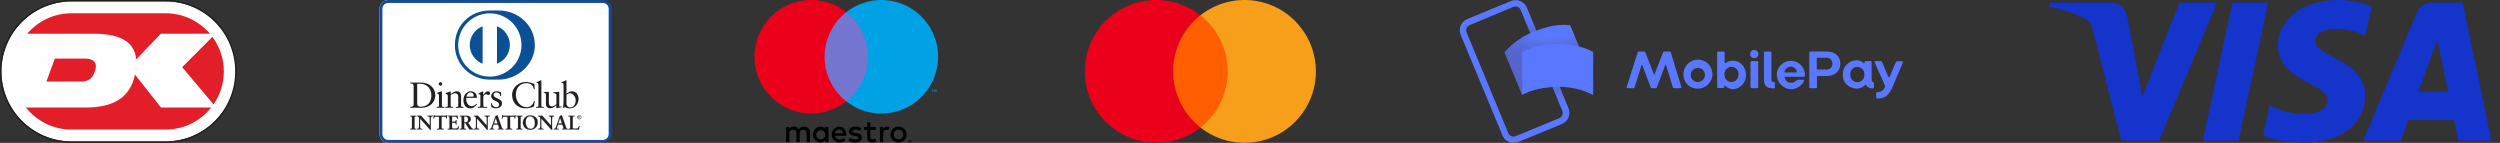
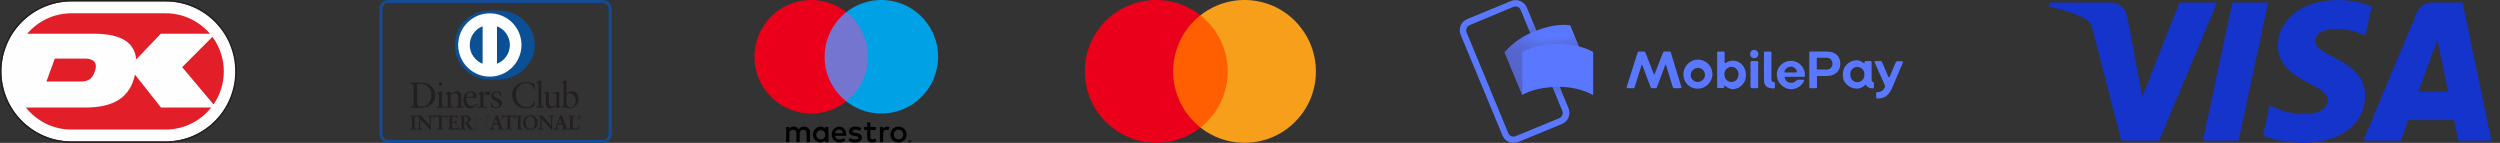
<svg xmlns="http://www.w3.org/2000/svg" width="280" height="16" viewBox="0 0 280 16" fill="none">
  <rect x="0" y="0" width="280" height="16" fill="#333333" stroke="none" />
  <g clip-path="url(#clip0_3_161)">
    <g clip-path="url(#clip1_3_161)">
      <path fill-rule="evenodd" clip-rule="evenodd" d="M7.999 0.159C3.676 0.159 0.159 3.675 0.159 7.998C0.159 12.32 3.676 15.837 7.999 15.837H18.557C22.879 15.837 26.396 12.32 26.396 7.998C26.396 3.675 22.879 0.159 18.557 0.159H7.999Z" fill="#FEFEFE" />
      <path fill-rule="evenodd" clip-rule="evenodd" d="M7.999 0.159C3.676 0.159 0.159 3.676 0.159 7.998C0.159 12.321 3.676 15.838 7.999 15.838H18.557C22.88 15.838 26.341 12.323 26.341 8C26.341 3.678 22.88 0.159 18.557 0.159H7.999ZM18.557 15.997H7.999C3.588 15.997 0 12.409 0 7.998C0 3.588 3.588 0 7.999 0H18.557C22.968 0 26.5 3.59 26.5 8C26.5 12.411 22.968 15.997 18.557 15.997Z" fill="#221E1F" />
      <path fill-rule="evenodd" clip-rule="evenodd" d="M10.454 3.776H3.047C4.242 2.377 6.019 1.488 7.999 1.488H18.558C20.537 1.488 22.314 2.377 23.509 3.775H18.014L15.255 6.652C15.052 4.443 13.076 3.776 10.454 3.776ZM20.403 7.52L23.79 4.128C24.593 5.211 25.068 6.55 25.068 7.998C25.068 9.37 24.641 10.644 23.914 11.695L20.403 7.52ZM6.134 6.561H9.543C10.306 6.561 10.928 6.902 10.68 7.783C10.43 8.673 10.092 9.135 8.976 9.135H5.198L6.134 6.561ZM18.037 12.046H23.653C22.459 13.546 20.619 14.51 18.558 14.51H7.999C5.937 14.51 4.096 13.546 2.902 12.046H9.502C12.813 12.046 14.579 10.873 15.119 8.358L18.037 12.046Z" fill="#E21F28" />
    </g>
-     <path d="M67.266 0H43.484C42.941 0 42.5 0.441 42.5 0.984V15.016C42.5 15.559 42.941 16 43.484 16H67.266C67.809 16 68.25 15.559 68.25 15.016V0.984C68.25 0.441 67.809 0 67.266 0Z" fill="white" />
    <path d="M46.326 9.695C46.326 9.33 46.136 9.354 45.954 9.35V9.245C46.112 9.251 46.274 9.251 46.433 9.251C46.604 9.251 46.836 9.245 47.136 9.245C48.185 9.245 48.757 9.945 48.757 10.665C48.757 11.067 48.522 12.075 47.085 12.075C46.88 12.075 46.687 12.067 46.497 12.067C46.306 12.067 46.136 12.071 45.954 12.075V11.97C46.197 11.946 46.315 11.938 46.326 11.662V9.695ZM46.724 11.599C46.724 11.911 46.947 11.946 47.146 11.946C48.024 11.946 48.31 11.286 48.31 10.682C48.31 9.925 47.825 9.376 47.041 9.376C46.875 9.376 46.799 9.387 46.724 9.391V11.596V11.599Z" fill="#231F20" />
    <path d="M48.897 11.97H48.973C49.087 11.97 49.168 11.97 49.168 11.837V10.739C49.168 10.559 49.106 10.535 48.958 10.454V10.389C49.148 10.332 49.376 10.255 49.393 10.242C49.422 10.227 49.446 10.223 49.465 10.223C49.485 10.223 49.494 10.247 49.494 10.28V11.837C49.494 11.97 49.583 11.97 49.697 11.97H49.767V12.075C49.629 12.075 49.487 12.067 49.341 12.067C49.194 12.067 49.05 12.071 48.899 12.075V11.97H48.897ZM49.332 9.599C49.227 9.599 49.133 9.501 49.133 9.396C49.133 9.291 49.229 9.201 49.332 9.201C49.435 9.201 49.531 9.286 49.531 9.396C49.531 9.505 49.441 9.599 49.332 9.599Z" fill="#231F20" />
    <path d="M50.15 10.763C50.15 10.614 50.106 10.573 49.916 10.496V10.419C50.091 10.363 50.257 10.31 50.452 10.225C50.465 10.225 50.476 10.233 50.476 10.264V10.529C50.708 10.363 50.907 10.225 51.178 10.225C51.522 10.225 51.644 10.476 51.644 10.791V11.837C51.644 11.97 51.734 11.97 51.847 11.97H51.92V12.075C51.778 12.075 51.635 12.067 51.491 12.067C51.347 12.067 51.198 12.071 51.053 12.075V11.97H51.126C51.239 11.97 51.32 11.97 51.32 11.837V10.787C51.32 10.555 51.178 10.441 50.949 10.441C50.819 10.441 50.612 10.546 50.478 10.636V11.835C50.478 11.968 50.568 11.968 50.682 11.968H50.754V12.073C50.612 12.073 50.469 12.065 50.323 12.065C50.176 12.065 50.032 12.069 49.885 12.073V11.968H49.96C50.073 11.968 50.154 11.968 50.154 11.835V10.761L50.15 10.763Z" fill="#231F20" />
    <path d="M52.226 10.958C52.217 10.995 52.217 11.054 52.226 11.192C52.25 11.577 52.497 11.894 52.821 11.894C53.044 11.894 53.219 11.771 53.368 11.623L53.425 11.68C53.239 11.927 53.007 12.137 52.675 12.137C52.029 12.137 51.9 11.513 51.9 11.253C51.9 10.459 52.436 10.223 52.718 10.223C53.046 10.223 53.401 10.428 53.403 10.859C53.403 10.883 53.403 10.907 53.399 10.934L53.361 10.958H52.222H52.226ZM52.946 10.826C53.046 10.826 53.059 10.774 53.059 10.726C53.059 10.518 52.935 10.352 52.707 10.352C52.46 10.352 52.289 10.533 52.241 10.826H52.948H52.946Z" fill="#231F20" />
    <path d="M53.499 11.97H53.609C53.722 11.97 53.803 11.97 53.803 11.837V10.697C53.803 10.573 53.654 10.549 53.593 10.516V10.457C53.889 10.33 54.053 10.225 54.088 10.225C54.112 10.225 54.125 10.236 54.125 10.277V10.643H54.134C54.234 10.485 54.405 10.225 54.652 10.225C54.753 10.225 54.884 10.293 54.884 10.439C54.884 10.549 54.807 10.647 54.694 10.647C54.567 10.647 54.567 10.549 54.427 10.549C54.359 10.549 54.131 10.643 54.131 10.885V11.837C54.131 11.97 54.212 11.97 54.326 11.97H54.554V12.075C54.331 12.071 54.16 12.067 53.987 12.067C53.814 12.067 53.65 12.071 53.504 12.075V11.97H53.499Z" fill="#231F20" />
    <path d="M55.061 11.513C55.114 11.78 55.276 12.008 55.573 12.008C55.812 12.008 55.901 11.861 55.901 11.719C55.901 11.24 55.017 11.393 55.017 10.741C55.017 10.514 55.199 10.223 55.645 10.223C55.774 10.223 55.949 10.26 56.107 10.341L56.135 10.754H56.041C56 10.498 55.857 10.352 55.599 10.352C55.437 10.352 55.282 10.446 55.282 10.618C55.282 11.093 56.223 10.947 56.223 11.583C56.223 11.85 56.008 12.134 55.525 12.134C55.363 12.134 55.173 12.078 55.031 11.997L54.987 11.531L55.059 11.511L55.061 11.513Z" fill="#231F20" />
    <path d="M59.887 9.98H59.786C59.71 9.505 59.373 9.315 58.92 9.315C58.467 9.315 57.776 9.628 57.776 10.599C57.776 11.419 58.36 12.008 58.986 12.008C59.388 12.008 59.721 11.732 59.802 11.305L59.894 11.329L59.802 11.922C59.631 12.027 59.172 12.137 58.905 12.137C57.955 12.137 57.356 11.524 57.356 10.612C57.356 9.781 58.097 9.183 58.892 9.183C59.22 9.183 59.537 9.288 59.848 9.398L59.889 9.978L59.887 9.98Z" fill="#231F20" />
    <path d="M60.033 11.97H60.11C60.224 11.97 60.305 11.97 60.305 11.837V9.579C60.305 9.315 60.243 9.308 60.09 9.262V9.197C60.252 9.144 60.423 9.072 60.508 9.022C60.552 8.998 60.585 8.976 60.598 8.976C60.622 8.976 60.631 9 60.631 9.033V11.835C60.631 11.968 60.72 11.968 60.834 11.968H60.902V12.073C60.764 12.073 60.622 12.065 60.475 12.065C60.329 12.065 60.184 12.069 60.033 12.073V11.968V11.97Z" fill="#231F20" />
    <path d="M62.637 11.852C62.637 11.927 62.681 11.929 62.751 11.929C62.799 11.929 62.86 11.925 62.912 11.925V12.01C62.737 12.025 62.405 12.11 62.328 12.134L62.309 12.121V11.793C62.066 11.992 61.878 12.134 61.591 12.134C61.372 12.134 61.145 11.992 61.145 11.653V10.614C61.145 10.509 61.127 10.406 60.902 10.387V10.31C61.048 10.306 61.372 10.282 61.425 10.282C61.471 10.282 61.471 10.31 61.471 10.4V11.445C61.471 11.568 61.471 11.916 61.823 11.916C61.961 11.916 62.142 11.811 62.313 11.668V10.577C62.313 10.496 62.118 10.452 61.972 10.411V10.338C62.337 10.314 62.565 10.282 62.604 10.282C62.637 10.282 62.637 10.31 62.637 10.354V11.85V11.852Z" fill="#231F20" />
    <path d="M63.444 10.516C63.606 10.378 63.825 10.225 64.048 10.225C64.518 10.225 64.802 10.634 64.802 11.076C64.802 11.607 64.413 12.139 63.833 12.139C63.534 12.139 63.376 12.043 63.269 11.997L63.146 12.089L63.061 12.045C63.096 11.806 63.118 11.57 63.118 11.323V9.579C63.118 9.315 63.057 9.306 62.904 9.262V9.197C63.066 9.144 63.236 9.072 63.321 9.022C63.365 8.998 63.398 8.978 63.411 8.978C63.435 8.978 63.444 9.002 63.444 9.035V10.514V10.516ZM63.444 11.618C63.444 11.771 63.59 12.032 63.862 12.032C64.297 12.032 64.479 11.605 64.479 11.244C64.479 10.807 64.146 10.441 63.829 10.441C63.678 10.441 63.553 10.54 63.444 10.632V11.616V11.618Z" fill="#231F20" />
    <path d="M45.948 14.434H45.978C46.057 14.434 46.142 14.423 46.142 14.309V13.154C46.142 13.038 46.059 13.029 45.978 13.029H45.948V12.961C46.033 12.961 46.166 12.97 46.274 12.97C46.381 12.97 46.516 12.961 46.619 12.961V13.029H46.589C46.51 13.029 46.425 13.04 46.425 13.154V14.309C46.425 14.425 46.508 14.434 46.589 14.434H46.619V14.499C46.514 14.499 46.381 14.491 46.271 14.491C46.162 14.491 46.033 14.499 45.948 14.499V14.434Z" fill="#231F20" />
    <path d="M46.621 14.51C46.514 14.51 46.383 14.502 46.274 14.502C46.164 14.502 46.035 14.51 45.95 14.51H45.941V14.425H45.983C46.064 14.425 46.136 14.416 46.136 14.309V13.154C46.136 13.047 46.061 13.038 45.983 13.038H45.941V12.953H45.95C46.037 12.953 46.169 12.961 46.276 12.961C46.383 12.961 46.519 12.953 46.621 12.953H46.63V13.038H46.591C46.51 13.038 46.438 13.047 46.438 13.154V14.309C46.438 14.416 46.512 14.423 46.591 14.425H46.63V14.51H46.621ZM46.613 14.491V14.442H46.591C46.512 14.442 46.418 14.429 46.418 14.307V13.152C46.418 13.029 46.512 13.016 46.591 13.016H46.613V12.97C46.51 12.97 46.383 12.979 46.276 12.979C46.169 12.979 46.044 12.97 45.959 12.97V13.016H45.98C46.059 13.016 46.153 13.029 46.153 13.152V14.307C46.153 14.429 46.059 14.442 45.98 14.442H45.959V14.491C46.044 14.491 46.169 14.482 46.274 14.482C46.379 14.482 46.51 14.491 46.613 14.491Z" fill="#231F20" />
    <path d="M48.137 14.066L48.142 14.062V13.235C48.142 13.053 48.015 13.027 47.949 13.027H47.901V12.959C48.004 12.959 48.107 12.968 48.21 12.968C48.299 12.968 48.391 12.959 48.481 12.959V13.027H48.448C48.354 13.027 48.251 13.044 48.251 13.307V14.311C48.251 14.388 48.253 14.464 48.264 14.534H48.181L47.046 13.268V14.175C47.046 14.368 47.083 14.434 47.254 14.434H47.291V14.499C47.197 14.499 47.1 14.491 47.006 14.491C46.912 14.491 46.805 14.499 46.707 14.499V14.434H46.737C46.891 14.434 46.936 14.331 46.936 14.154V13.224C46.936 13.099 46.834 13.025 46.735 13.025H46.707V12.957C46.79 12.957 46.877 12.966 46.961 12.966C47.026 12.966 47.092 12.957 47.157 12.957L48.14 14.064L48.137 14.066Z" fill="#231F20" />
    <path d="M48.264 14.543L48.172 14.539L47.052 13.292V14.175C47.055 14.368 47.085 14.423 47.249 14.425H47.297V14.51H47.286C47.19 14.51 47.096 14.502 47.002 14.502C46.908 14.502 46.803 14.51 46.702 14.51H46.694V14.425H46.735C46.882 14.425 46.923 14.331 46.925 14.154V13.224C46.925 13.106 46.829 13.036 46.733 13.036H46.694V12.95H46.702C46.788 12.95 46.873 12.959 46.956 12.959C47.022 12.959 47.085 12.95 47.16 12.955L48.129 14.046V13.235C48.129 13.06 48.011 13.038 47.945 13.036H47.886V12.95H47.897C48.002 12.95 48.102 12.959 48.205 12.959C48.295 12.959 48.385 12.95 48.477 12.95H48.487V13.036H48.444C48.352 13.038 48.26 13.047 48.255 13.307V14.311C48.255 14.388 48.255 14.464 48.269 14.532V14.543H48.26H48.264ZM48.181 14.523H48.253C48.242 14.458 48.242 14.383 48.242 14.311V13.307C48.242 13.042 48.354 13.018 48.448 13.018H48.472V12.97C48.385 12.97 48.297 12.979 48.21 12.979C48.109 12.979 48.011 12.97 47.91 12.97V13.018H47.949C48.017 13.018 48.151 13.049 48.151 13.235V14.068L48.144 14.073L48.137 14.079L47.157 12.97C47.092 12.97 47.028 12.979 46.961 12.979C46.88 12.979 46.796 12.97 46.715 12.97V13.018H46.735C46.838 13.018 46.945 13.097 46.945 13.226V14.156C46.945 14.333 46.895 14.445 46.737 14.447H46.715V14.495C46.812 14.495 46.91 14.486 47.006 14.486C47.103 14.486 47.19 14.495 47.282 14.495V14.447H47.254C47.081 14.447 47.037 14.37 47.037 14.178V13.244L48.183 14.526L48.181 14.523Z" fill="#231F20" />
    <path d="M48.811 13.071C48.645 13.071 48.641 13.11 48.605 13.272H48.54C48.549 13.211 48.56 13.15 48.566 13.084C48.575 13.023 48.579 12.959 48.579 12.896H48.632C48.649 12.961 48.704 12.959 48.765 12.959H49.903C49.962 12.959 50.017 12.959 50.023 12.891L50.076 12.9C50.067 12.959 50.058 13.018 50.051 13.08C50.047 13.139 50.047 13.2 50.047 13.259L49.981 13.283C49.977 13.202 49.966 13.071 49.818 13.071H49.456V14.245C49.456 14.416 49.533 14.436 49.64 14.436H49.682V14.502C49.596 14.502 49.441 14.493 49.323 14.493C49.192 14.493 49.036 14.502 48.949 14.502V14.436H48.991C49.113 14.436 49.174 14.425 49.174 14.252V13.073H48.813L48.811 13.071Z" fill="#231F20" />
    <path d="M49.682 14.51C49.594 14.51 49.441 14.502 49.321 14.502C49.19 14.502 49.034 14.51 48.947 14.51H48.938V14.425H48.988C49.111 14.423 49.159 14.421 49.161 14.25V13.08H48.809V13.06H49.181V14.248C49.181 14.425 49.109 14.442 48.988 14.442H48.956V14.488C49.043 14.488 49.192 14.48 49.319 14.48C49.435 14.48 49.581 14.488 49.669 14.488V14.442H49.636C49.529 14.442 49.443 14.416 49.443 14.243V13.06H49.815C49.964 13.06 49.984 13.187 49.988 13.268L50.036 13.25C50.036 13.193 50.036 13.134 50.041 13.077C50.047 13.021 50.056 12.964 50.062 12.909L50.03 12.902C50.019 12.966 49.958 12.97 49.903 12.97H48.752C48.7 12.97 48.643 12.968 48.623 12.907H48.586C48.586 12.968 48.581 13.027 48.573 13.086C48.566 13.147 48.557 13.204 48.549 13.263H48.597C48.625 13.11 48.645 13.06 48.809 13.062V13.082C48.647 13.086 48.649 13.112 48.614 13.277V13.283H48.527V13.272C48.538 13.211 48.549 13.15 48.555 13.084C48.564 13.023 48.568 12.961 48.568 12.898V12.889H48.638V12.896C48.656 12.95 48.695 12.953 48.752 12.953H49.903C49.964 12.953 50.01 12.953 50.012 12.894V12.883H50.023L50.084 12.891V12.9C50.076 12.959 50.067 13.018 50.06 13.077C50.056 13.136 50.056 13.195 50.056 13.255V13.261H50.049L49.971 13.292V13.279C49.964 13.195 49.955 13.075 49.815 13.075H49.463V14.239C49.463 14.405 49.531 14.416 49.636 14.418H49.686V14.504H49.678L49.682 14.51Z" fill="#231F20" />
    <path d="M50.148 14.434H50.178C50.257 14.434 50.343 14.423 50.343 14.309V13.154C50.343 13.038 50.259 13.029 50.178 13.029H50.148V12.961C50.281 12.961 50.513 12.97 50.697 12.97C50.881 12.97 51.112 12.961 51.261 12.961C51.257 13.058 51.261 13.202 51.266 13.3L51.2 13.318C51.189 13.174 51.163 13.06 50.931 13.06H50.625V13.637H50.887C51.021 13.637 51.049 13.563 51.062 13.443H51.128C51.123 13.528 51.121 13.616 51.121 13.701C51.121 13.786 51.123 13.869 51.128 13.952L51.062 13.966C51.049 13.832 51.042 13.747 50.889 13.747H50.625V14.261C50.625 14.405 50.752 14.405 50.894 14.405C51.158 14.405 51.277 14.388 51.342 14.136L51.404 14.152C51.375 14.27 51.349 14.386 51.329 14.502C51.189 14.502 50.933 14.493 50.736 14.493C50.539 14.493 50.275 14.502 50.15 14.502V14.436L50.148 14.434Z" fill="#231F20" />
    <path d="M51.327 14.51C51.185 14.51 50.931 14.502 50.734 14.502C50.537 14.502 50.273 14.51 50.148 14.51H50.139V14.425H50.181C50.259 14.425 50.334 14.416 50.334 14.309V13.154C50.334 13.047 50.259 13.04 50.181 13.038H50.139V12.953H50.148C50.281 12.953 50.513 12.961 50.697 12.961C50.881 12.961 51.11 12.953 51.261 12.953H51.272V12.961C51.272 12.994 51.27 13.034 51.27 13.075C51.27 13.152 51.272 13.235 51.277 13.298V13.307H51.27L51.194 13.329V13.318C51.18 13.176 51.161 13.071 50.933 13.069H50.636V13.627H50.889C51.016 13.627 51.038 13.561 51.053 13.441V13.432H51.139V13.441C51.134 13.526 51.132 13.613 51.132 13.699C51.132 13.784 51.134 13.865 51.139 13.95V13.957H51.13L51.053 13.974V13.963C51.038 13.828 51.036 13.755 50.889 13.753H50.633V14.259C50.633 14.392 50.749 14.392 50.894 14.392C51.161 14.392 51.266 14.377 51.334 14.13V14.121H51.344L51.414 14.138V14.147C51.384 14.263 51.358 14.381 51.338 14.497V14.506H51.329L51.327 14.51ZM51.32 14.491C51.34 14.379 51.364 14.267 51.392 14.156L51.349 14.145C51.283 14.392 51.154 14.414 50.894 14.412C50.754 14.412 50.616 14.412 50.616 14.259V13.736H50.889C51.042 13.736 51.058 13.828 51.069 13.952L51.117 13.941C51.112 13.861 51.11 13.777 51.11 13.697C51.11 13.616 51.11 13.53 51.117 13.447H51.069C51.056 13.563 51.021 13.644 50.885 13.642H50.614V13.045H50.931C51.161 13.045 51.198 13.163 51.209 13.3L51.257 13.287C51.252 13.226 51.25 13.145 51.25 13.073C51.25 13.034 51.25 12.999 51.25 12.968C51.102 12.968 50.876 12.977 50.695 12.977C50.513 12.977 50.29 12.968 50.154 12.968V13.016H50.176C50.255 13.016 50.349 13.029 50.349 13.152V14.307C50.349 14.429 50.255 14.442 50.176 14.442H50.154V14.488C50.283 14.488 50.537 14.48 50.732 14.48C50.927 14.48 51.174 14.488 51.318 14.488" fill="#231F20" />
    <path d="M51.701 13.193C51.701 13.031 51.614 13.027 51.544 13.027H51.504V12.959C51.574 12.959 51.712 12.968 51.848 12.968C51.983 12.968 52.086 12.959 52.202 12.959C52.48 12.959 52.727 13.034 52.727 13.349C52.727 13.548 52.596 13.668 52.421 13.738L52.799 14.302C52.86 14.396 52.904 14.423 53.014 14.436V14.502C52.941 14.502 52.869 14.493 52.797 14.493C52.729 14.493 52.657 14.502 52.589 14.502C52.419 14.278 52.274 14.04 52.13 13.786H51.985V14.259C51.985 14.429 52.064 14.436 52.165 14.436H52.204V14.502C52.077 14.502 51.95 14.493 51.824 14.493C51.718 14.493 51.614 14.502 51.504 14.502V14.436H51.544C51.624 14.436 51.701 14.399 51.701 14.318V13.198V13.193ZM51.983 13.705H52.09C52.311 13.705 52.429 13.622 52.429 13.362C52.429 13.165 52.303 13.04 52.108 13.04C52.042 13.04 52.014 13.047 51.983 13.049V13.705Z" fill="#231F20" />
    <path d="M53.011 14.51C52.937 14.51 52.867 14.502 52.795 14.502C52.727 14.502 52.657 14.51 52.58 14.506C52.412 14.283 52.268 14.046 52.123 13.795H51.992V14.257C51.992 14.423 52.06 14.421 52.163 14.423H52.213V14.508H52.202C52.075 14.508 51.948 14.499 51.821 14.499C51.716 14.499 51.614 14.508 51.502 14.508H51.493V14.423H51.544C51.622 14.423 51.69 14.388 51.69 14.313V13.193C51.69 13.038 51.611 13.038 51.544 13.036H51.493V12.95H51.502C51.574 12.95 51.71 12.959 51.845 12.959C51.981 12.959 52.084 12.95 52.2 12.95C52.478 12.95 52.733 13.027 52.733 13.349C52.733 13.548 52.602 13.672 52.432 13.742L52.801 14.298C52.863 14.39 52.902 14.412 53.009 14.427H53.018V14.512H53.009L53.011 14.51ZM51.983 13.775H52.134V13.78C52.281 14.033 52.425 14.272 52.587 14.491C52.655 14.491 52.725 14.482 52.795 14.482C52.865 14.482 52.933 14.488 53.003 14.491V14.442C52.9 14.429 52.852 14.399 52.79 14.307L52.405 13.732L52.416 13.727C52.589 13.659 52.716 13.541 52.716 13.347C52.716 13.04 52.478 12.97 52.2 12.968C52.084 12.968 51.977 12.977 51.845 12.977C51.714 12.977 51.585 12.968 51.513 12.968V13.016H51.544C51.611 13.016 51.71 13.027 51.71 13.193V14.313C51.71 14.403 51.627 14.442 51.544 14.442H51.513V14.488C51.62 14.488 51.718 14.48 51.824 14.48C51.948 14.48 52.071 14.488 52.193 14.488V14.442H52.163C52.062 14.442 51.972 14.429 51.972 14.257V13.775H51.981H51.983ZM51.983 13.716H51.974V13.04H51.983C52.014 13.038 52.042 13.031 52.11 13.031C52.311 13.031 52.443 13.163 52.443 13.364C52.443 13.627 52.316 13.716 52.093 13.716H51.985H51.983ZM52.09 13.697C52.309 13.697 52.419 13.618 52.421 13.362C52.421 13.169 52.3 13.049 52.108 13.049C52.049 13.049 52.02 13.053 51.992 13.058V13.697H52.09Z" fill="#231F20" />
-     <path d="M54.51 14.066L54.514 14.062V13.235C54.514 13.053 54.389 13.027 54.322 13.027H54.274V12.959C54.379 12.959 54.479 12.968 54.582 12.968C54.672 12.968 54.764 12.959 54.853 12.959V13.027H54.821C54.729 13.027 54.624 13.044 54.624 13.307V14.311C54.624 14.388 54.624 14.464 54.637 14.534H54.554L53.418 13.268V14.175C53.418 14.368 53.455 14.434 53.626 14.434H53.663V14.499C53.567 14.499 53.473 14.491 53.379 14.491C53.285 14.491 53.178 14.499 53.079 14.499V14.434H53.11C53.263 14.434 53.309 14.331 53.309 14.154V13.224C53.309 13.099 53.208 13.025 53.108 13.025H53.079V12.957C53.162 12.957 53.25 12.966 53.333 12.966C53.399 12.966 53.462 12.957 53.53 12.957L54.512 14.064L54.51 14.066Z" fill="#231F20" />
    <path d="M54.637 14.543L54.547 14.539L53.427 13.292V14.175C53.429 14.368 53.46 14.423 53.626 14.425H53.672V14.51H53.663C53.567 14.51 53.473 14.502 53.379 14.502C53.285 14.502 53.178 14.51 53.079 14.51H53.068V14.425H53.11C53.256 14.425 53.298 14.331 53.3 14.154V13.224C53.3 13.106 53.204 13.036 53.11 13.036H53.07V12.95H53.081C53.164 12.95 53.252 12.959 53.335 12.959C53.401 12.959 53.464 12.95 53.539 12.953L54.508 14.044V13.233C54.508 13.058 54.389 13.036 54.326 13.034H54.267V12.948H54.276C54.381 12.948 54.481 12.957 54.584 12.957C54.674 12.957 54.764 12.948 54.855 12.948H54.864V13.034H54.823C54.731 13.034 54.639 13.045 54.635 13.305V14.309C54.635 14.386 54.635 14.462 54.648 14.53V14.541H54.639L54.637 14.543ZM54.554 14.523H54.626C54.617 14.458 54.615 14.383 54.615 14.311V13.307C54.615 13.042 54.726 13.018 54.821 13.018H54.844V12.97C54.757 12.97 54.669 12.979 54.582 12.979C54.481 12.979 54.383 12.97 54.282 12.97V13.018H54.322C54.389 13.018 54.523 13.049 54.523 13.235V14.068L54.516 14.073L54.51 14.079L53.528 12.97C53.462 12.97 53.398 12.979 53.331 12.979C53.25 12.979 53.167 12.97 53.086 12.97V13.018H53.105C53.208 13.018 53.315 13.097 53.315 13.226V14.156C53.315 14.333 53.265 14.445 53.108 14.447H53.086V14.493C53.182 14.493 53.28 14.484 53.377 14.484C53.473 14.484 53.56 14.493 53.652 14.493V14.447H53.624C53.451 14.447 53.407 14.37 53.405 14.178V13.244L54.551 14.526L54.554 14.523Z" fill="#231F20" />
    <path d="M55.21 14.184C55.188 14.259 55.16 14.318 55.16 14.357C55.16 14.423 55.254 14.434 55.326 14.434H55.35V14.499C55.26 14.495 55.17 14.491 55.083 14.491C55.004 14.491 54.925 14.495 54.844 14.499V14.434H54.858C54.943 14.434 55.017 14.383 55.05 14.289L55.405 13.276C55.433 13.195 55.472 13.084 55.486 13.003C55.556 12.979 55.645 12.935 55.687 12.909C55.693 12.907 55.698 12.905 55.704 12.905C55.711 12.905 55.715 12.905 55.72 12.911C55.726 12.929 55.733 12.948 55.739 12.966L56.144 14.121C56.17 14.197 56.197 14.28 56.225 14.346C56.251 14.407 56.297 14.434 56.371 14.434H56.385V14.499C56.286 14.495 56.185 14.491 56.081 14.491C55.975 14.491 55.862 14.495 55.75 14.499V14.434H55.774C55.825 14.434 55.91 14.425 55.91 14.37C55.91 14.342 55.89 14.283 55.866 14.21L55.781 13.955H55.28L55.21 14.184ZM55.531 13.206H55.527L55.321 13.832H55.735L55.531 13.206Z" fill="#231F20" />
    <path d="M56.382 14.51C56.284 14.506 56.185 14.502 56.078 14.502C55.971 14.502 55.86 14.506 55.748 14.51H55.737V14.502V14.425H55.772C55.822 14.425 55.899 14.414 55.899 14.372C55.899 14.346 55.879 14.287 55.855 14.217L55.772 13.968H55.284L55.216 14.191C55.195 14.267 55.168 14.324 55.168 14.359C55.168 14.414 55.251 14.427 55.326 14.427H55.359V14.515H55.348C55.26 14.51 55.168 14.506 55.081 14.506C55.002 14.506 54.921 14.51 54.842 14.515H54.834V14.506V14.429H54.855C54.939 14.429 55.006 14.381 55.037 14.294L55.391 13.281C55.42 13.2 55.459 13.088 55.479 13.001C55.549 12.977 55.636 12.933 55.68 12.907C55.687 12.907 55.693 12.902 55.702 12.902C55.706 12.902 55.72 12.902 55.726 12.915C55.733 12.933 55.739 12.953 55.746 12.97L56.153 14.125C56.179 14.202 56.205 14.283 56.234 14.348C56.26 14.407 56.299 14.431 56.371 14.431H56.393V14.519H56.382V14.51ZM55.759 14.491C55.868 14.486 55.975 14.482 56.081 14.482C56.185 14.482 56.28 14.486 56.376 14.491V14.445H56.371C56.297 14.445 56.245 14.414 56.216 14.351C56.188 14.283 56.161 14.202 56.135 14.125L55.728 12.97C55.722 12.953 55.715 12.933 55.709 12.918C55.709 12.918 55.709 12.918 55.704 12.918H55.7C55.7 12.918 55.693 12.918 55.687 12.92C55.643 12.948 55.556 12.99 55.49 13.007C55.477 13.091 55.437 13.202 55.409 13.283L55.057 14.296C55.024 14.392 54.945 14.447 54.855 14.447H54.851V14.493C54.925 14.488 55.002 14.484 55.081 14.484C55.166 14.484 55.254 14.488 55.337 14.493V14.447H55.324C55.251 14.447 55.151 14.438 55.149 14.359C55.149 14.316 55.175 14.259 55.197 14.184L55.269 13.948H55.783L55.87 14.21C55.895 14.28 55.916 14.34 55.916 14.372C55.912 14.44 55.82 14.445 55.77 14.447H55.755V14.493L55.759 14.491ZM55.306 13.841L55.518 13.198H55.529H55.536L55.746 13.841H55.306ZM55.335 13.823H55.722L55.529 13.233L55.335 13.823Z" fill="#231F20" />
    <path d="M56.481 13.071C56.315 13.071 56.308 13.11 56.275 13.272H56.21C56.218 13.211 56.229 13.15 56.236 13.084C56.245 13.023 56.249 12.959 56.249 12.896H56.301C56.319 12.961 56.374 12.959 56.435 12.959H57.572C57.632 12.959 57.686 12.959 57.691 12.891L57.743 12.9C57.734 12.959 57.726 13.018 57.719 13.08C57.715 13.139 57.715 13.2 57.715 13.259L57.649 13.283C57.645 13.202 57.634 13.071 57.487 13.071H57.126V14.245C57.126 14.416 57.203 14.436 57.31 14.436H57.352V14.502C57.266 14.502 57.111 14.493 56.993 14.493C56.861 14.493 56.706 14.502 56.619 14.502V14.436H56.66C56.783 14.436 56.844 14.425 56.844 14.252V13.073H56.483L56.481 13.071Z" fill="#231F20" />
    <path d="M57.352 14.51C57.266 14.51 57.111 14.502 56.993 14.502C56.861 14.502 56.706 14.51 56.619 14.51H56.61V14.425H56.66C56.783 14.423 56.831 14.421 56.833 14.25V13.08H56.481V13.06H56.853V14.248C56.853 14.425 56.783 14.442 56.66 14.442H56.627V14.488C56.715 14.488 56.864 14.48 56.991 14.48C57.106 14.48 57.253 14.488 57.341 14.488V14.442H57.308C57.201 14.442 57.115 14.416 57.115 14.243V13.06H57.487C57.636 13.06 57.656 13.187 57.66 13.268L57.708 13.25C57.708 13.193 57.708 13.134 57.712 13.077C57.719 13.021 57.728 12.964 57.734 12.909L57.702 12.902C57.691 12.966 57.629 12.97 57.572 12.97H56.422C56.369 12.97 56.315 12.968 56.293 12.905H56.255C56.255 12.966 56.251 13.025 56.242 13.084C56.236 13.145 56.225 13.202 56.218 13.261H56.267C56.295 13.108 56.315 13.058 56.479 13.06V13.08C56.315 13.082 56.319 13.11 56.282 13.274V13.281H56.194V13.27C56.205 13.209 56.216 13.147 56.223 13.084C56.231 13.023 56.236 12.961 56.236 12.898V12.889H56.306V12.896C56.323 12.95 56.365 12.953 56.42 12.953H57.57C57.632 12.953 57.675 12.953 57.68 12.894V12.883H57.691L57.754 12.891V12.9C57.743 12.959 57.734 13.018 57.728 13.077C57.723 13.136 57.723 13.195 57.723 13.255V13.261H57.717L57.638 13.292V13.279C57.632 13.195 57.623 13.075 57.485 13.075H57.133V14.239C57.133 14.405 57.201 14.416 57.306 14.418H57.358V14.504H57.349L57.352 14.51Z" fill="#231F20" />
    <path d="M57.826 14.434H57.857C57.938 14.434 58.021 14.423 58.021 14.309V13.154C58.021 13.038 57.938 13.029 57.857 13.029H57.826V12.961C57.911 12.961 58.045 12.97 58.152 12.97C58.259 12.97 58.395 12.961 58.5 12.961V13.029H58.469C58.388 13.029 58.305 13.04 58.305 13.154V14.309C58.305 14.425 58.388 14.434 58.469 14.434H58.5V14.499C58.393 14.499 58.261 14.491 58.152 14.491C58.043 14.491 57.914 14.499 57.828 14.499V14.434H57.826Z" fill="#231F20" />
    <path d="M58.5 14.51C58.393 14.51 58.261 14.502 58.152 14.502C58.043 14.502 57.914 14.51 57.828 14.51H57.82V14.425H57.859C57.94 14.425 58.012 14.416 58.012 14.309V13.154C58.012 13.047 57.94 13.038 57.859 13.038H57.82V12.953H57.828C57.914 12.953 58.047 12.961 58.154 12.961C58.261 12.961 58.397 12.953 58.502 12.953H58.511V13.038H58.472C58.391 13.038 58.318 13.047 58.318 13.154V14.309C58.318 14.416 58.393 14.425 58.472 14.425H58.511V14.51H58.502H58.5ZM58.489 14.491V14.445H58.469C58.391 14.445 58.297 14.431 58.297 14.309V13.154C58.297 13.031 58.391 13.018 58.469 13.018H58.489V12.97C58.386 12.97 58.259 12.979 58.152 12.979C58.045 12.979 57.92 12.97 57.835 12.97V13.018H57.857C57.936 13.018 58.03 13.031 58.03 13.154V14.309C58.03 14.431 57.936 14.445 57.857 14.445H57.835V14.491C57.92 14.491 58.045 14.482 58.15 14.482C58.255 14.482 58.384 14.491 58.489 14.491Z" fill="#231F20" />
    <path d="M59.379 12.927C59.85 12.927 60.224 13.217 60.224 13.688C60.224 14.195 59.861 14.532 59.39 14.532C58.92 14.532 58.566 14.215 58.566 13.74C58.566 13.265 58.92 12.927 59.379 12.927ZM59.412 14.436C59.841 14.436 59.915 14.057 59.915 13.736C59.915 13.414 59.743 13.023 59.375 13.023C58.99 13.023 58.874 13.366 58.874 13.662C58.874 14.057 59.056 14.434 59.412 14.434" fill="#231F20" />
    <path d="M58.557 13.742C58.557 13.279 58.918 12.92 59.382 12.918V12.937C58.927 12.937 58.577 13.287 58.577 13.742C58.577 14.21 58.929 14.525 59.392 14.525C59.858 14.525 60.217 14.193 60.217 13.69C60.217 13.226 59.847 12.94 59.382 12.94V12.92C59.856 12.92 60.235 13.215 60.237 13.69C60.237 14.202 59.869 14.543 59.395 14.545C58.922 14.545 58.561 14.224 58.559 13.742M58.865 13.664C58.865 13.366 58.983 13.014 59.375 13.014C59.749 13.014 59.924 13.412 59.924 13.738C59.924 14.06 59.847 14.447 59.412 14.447V14.427C59.832 14.427 59.904 14.06 59.907 13.738C59.907 13.419 59.734 13.036 59.375 13.034C58.997 13.034 58.885 13.37 58.883 13.664C58.883 14.057 59.062 14.425 59.412 14.427V14.447C59.047 14.447 58.865 14.062 58.865 13.666" fill="#231F20" />
    <path d="M61.714 14.066L61.718 14.062V13.235C61.718 13.053 61.591 13.027 61.525 13.027H61.477V12.959C61.58 12.959 61.683 12.968 61.786 12.968C61.878 12.968 61.967 12.959 62.057 12.959V13.027H62.024C61.93 13.027 61.827 13.044 61.827 13.307V14.311C61.827 14.388 61.83 14.464 61.84 14.534H61.757L60.622 13.268V14.175C60.622 14.368 60.659 14.434 60.83 14.434H60.867V14.499C60.773 14.499 60.677 14.491 60.583 14.491C60.489 14.491 60.381 14.499 60.283 14.499V14.434H60.313C60.467 14.434 60.513 14.331 60.513 14.154V13.224C60.513 13.099 60.412 13.025 60.311 13.025H60.283V12.957C60.366 12.957 60.453 12.966 60.537 12.966C60.602 12.966 60.666 12.957 60.733 12.957L61.716 14.064L61.714 14.066Z" fill="#231F20" />
    <path d="M61.84 14.543L61.749 14.539L60.629 13.292V14.175C60.631 14.368 60.661 14.423 60.825 14.423H60.873V14.508H60.865C60.769 14.508 60.675 14.499 60.58 14.499C60.486 14.499 60.379 14.508 60.281 14.508H60.272V14.423H60.311C60.458 14.423 60.499 14.329 60.499 14.154V13.224C60.499 13.106 60.403 13.036 60.309 13.036H60.272V12.95H60.281C60.366 12.95 60.451 12.959 60.535 12.959C60.6 12.959 60.663 12.95 60.738 12.955L61.707 14.046V13.235C61.707 13.06 61.589 13.038 61.523 13.036H61.466V12.95H61.475C61.578 12.95 61.681 12.959 61.784 12.959C61.875 12.959 61.963 12.95 62.055 12.95H62.064V13.036H62.022C61.932 13.038 61.838 13.047 61.836 13.307V14.311C61.836 14.388 61.836 14.464 61.849 14.532V14.543H61.84ZM61.757 14.523H61.83C61.821 14.458 61.819 14.383 61.819 14.311V13.307C61.819 13.042 61.93 13.018 62.024 13.018H62.048V12.97C61.961 12.97 61.873 12.979 61.786 12.979C61.685 12.979 61.587 12.97 61.486 12.97V13.018H61.525C61.593 13.018 61.727 13.049 61.727 13.235V14.068L61.72 14.073L61.714 14.079L60.731 12.97C60.666 12.97 60.602 12.979 60.535 12.979C60.453 12.979 60.37 12.97 60.289 12.97V13.018H60.309C60.414 13.018 60.519 13.097 60.519 13.226V14.156C60.519 14.333 60.469 14.445 60.311 14.447H60.289V14.493C60.386 14.493 60.484 14.484 60.58 14.484C60.672 14.484 60.764 14.493 60.856 14.493V14.447H60.828C60.655 14.447 60.611 14.37 60.611 14.178V13.244L61.757 14.526V14.523Z" fill="#231F20" />
    <path d="M62.411 14.184C62.389 14.259 62.363 14.318 62.363 14.357C62.363 14.423 62.457 14.434 62.527 14.434H62.551V14.499C62.464 14.495 62.372 14.491 62.285 14.491C62.204 14.491 62.125 14.495 62.046 14.499V14.434H62.059C62.147 14.434 62.219 14.383 62.252 14.289L62.606 13.276C62.635 13.195 62.674 13.084 62.687 13.003C62.757 12.979 62.847 12.935 62.888 12.909C62.895 12.907 62.899 12.905 62.906 12.905C62.912 12.905 62.917 12.905 62.921 12.911C62.928 12.929 62.934 12.948 62.941 12.966L63.346 14.121C63.372 14.197 63.398 14.28 63.426 14.346C63.453 14.407 63.499 14.434 63.573 14.434H63.586V14.499C63.488 14.495 63.387 14.491 63.282 14.491C63.177 14.491 63.063 14.495 62.952 14.499V14.434H62.976C63.026 14.434 63.114 14.425 63.114 14.37C63.114 14.342 63.094 14.283 63.07 14.21L62.985 13.955H62.484L62.411 14.184ZM62.733 13.206H62.729L62.523 13.832H62.936L62.733 13.206Z" fill="#231F20" />
    <path d="M63.588 14.51C63.49 14.506 63.389 14.502 63.284 14.502C63.179 14.502 63.066 14.506 62.954 14.51H62.945V14.502V14.427H62.978C63.028 14.427 63.105 14.414 63.107 14.373C63.107 14.346 63.087 14.287 63.063 14.217L62.98 13.968H62.492L62.425 14.191C62.403 14.267 62.376 14.324 62.376 14.359C62.376 14.414 62.459 14.427 62.532 14.427H62.567V14.512H62.556C62.468 14.508 62.376 14.504 62.289 14.504C62.21 14.504 62.131 14.508 62.05 14.512H62.042V14.504V14.429H62.064C62.147 14.429 62.215 14.381 62.247 14.291L62.599 13.279C62.628 13.198 62.667 13.086 62.687 12.999C62.757 12.975 62.844 12.931 62.888 12.905C62.895 12.905 62.901 12.9 62.91 12.9C62.917 12.9 62.928 12.9 62.934 12.913C62.941 12.931 62.947 12.95 62.954 12.968L63.361 14.123C63.387 14.2 63.413 14.281 63.442 14.346C63.468 14.405 63.507 14.427 63.577 14.429H63.599V14.515H63.59L63.588 14.51ZM62.963 14.491C63.072 14.486 63.179 14.482 63.284 14.482C63.389 14.482 63.483 14.486 63.58 14.491V14.445H63.575C63.501 14.445 63.448 14.414 63.42 14.351C63.389 14.283 63.365 14.202 63.339 14.125L62.934 12.97C62.928 12.953 62.921 12.933 62.914 12.918C62.914 12.918 62.913 12.917 62.91 12.915H62.906C62.906 12.915 62.899 12.915 62.893 12.918C62.849 12.944 62.761 12.99 62.696 13.005C62.683 13.088 62.643 13.2 62.615 13.281L62.261 14.294C62.228 14.39 62.151 14.445 62.059 14.445H62.055V14.491C62.131 14.486 62.208 14.482 62.285 14.482C62.37 14.482 62.457 14.486 62.543 14.491V14.445H62.527C62.455 14.445 62.355 14.436 62.352 14.357C62.352 14.313 62.381 14.257 62.403 14.182L62.475 13.946H62.989L63.076 14.208C63.1 14.278 63.12 14.338 63.12 14.37C63.118 14.438 63.024 14.443 62.974 14.445H62.958V14.491H62.963ZM62.51 13.841L62.722 13.198H62.733H62.739L62.947 13.841H62.508H62.51ZM62.538 13.821H62.925L62.733 13.23L62.538 13.821Z" fill="#231F20" />
    <path d="M64.144 14.285C64.144 14.372 64.205 14.399 64.275 14.41C64.365 14.416 64.466 14.416 64.566 14.405C64.658 14.394 64.739 14.342 64.778 14.285C64.813 14.237 64.833 14.175 64.846 14.125H64.91C64.886 14.252 64.855 14.375 64.826 14.502C64.632 14.502 64.437 14.493 64.245 14.493C64.052 14.493 63.855 14.502 63.663 14.502V14.436H63.693C63.774 14.436 63.86 14.425 63.86 14.289V13.156C63.86 13.04 63.774 13.031 63.693 13.031H63.663V12.964C63.779 12.964 63.895 12.972 64.01 12.972C64.126 12.972 64.234 12.964 64.347 12.964V13.031H64.293C64.21 13.031 64.144 13.031 64.144 13.152V14.289V14.285Z" fill="#231F20" />
    <path d="M64.829 14.51C64.634 14.51 64.439 14.502 64.247 14.502C64.054 14.502 63.857 14.51 63.663 14.51H63.654V14.425H63.693C63.774 14.425 63.849 14.416 63.851 14.285V13.152C63.851 13.045 63.774 13.038 63.693 13.036H63.654V12.95H63.663C63.781 12.95 63.895 12.959 64.01 12.959C64.126 12.959 64.234 12.95 64.347 12.95H64.356V13.036H64.293C64.207 13.038 64.153 13.036 64.153 13.145V14.283C64.153 14.366 64.207 14.388 64.277 14.396C64.317 14.399 64.356 14.401 64.4 14.401C64.455 14.401 64.509 14.399 64.568 14.392C64.658 14.381 64.735 14.331 64.774 14.276C64.809 14.228 64.826 14.169 64.84 14.121V14.114H64.925V14.127C64.899 14.254 64.868 14.377 64.842 14.504V14.51H64.833H64.829ZM64.822 14.491C64.848 14.37 64.877 14.254 64.899 14.134H64.853C64.84 14.182 64.82 14.241 64.785 14.289C64.743 14.346 64.662 14.401 64.566 14.412C64.509 14.418 64.45 14.421 64.398 14.421C64.354 14.421 64.312 14.421 64.273 14.416C64.201 14.407 64.131 14.377 64.133 14.283V13.145C64.133 13.023 64.21 13.016 64.293 13.016H64.339V12.968C64.229 12.968 64.122 12.977 64.013 12.977C63.903 12.977 63.785 12.968 63.674 12.968V13.016H63.696C63.774 13.016 63.87 13.029 63.87 13.152V14.285C63.87 14.427 63.774 14.442 63.696 14.442H63.674V14.488C63.864 14.488 64.054 14.48 64.247 14.48C64.439 14.48 64.63 14.488 64.822 14.488" fill="#231F20" />
    <path d="M64.886 12.898C65.019 12.898 65.118 13.001 65.118 13.13C65.118 13.259 65.019 13.362 64.886 13.362C64.752 13.362 64.654 13.261 64.654 13.13C64.654 12.999 64.754 12.898 64.886 12.898ZM64.886 13.32C64.991 13.32 65.069 13.233 65.069 13.132C65.069 13.031 64.991 12.942 64.886 12.942C64.781 12.942 64.702 13.031 64.702 13.132C64.702 13.233 64.781 13.32 64.886 13.32ZM64.77 13.252V13.242C64.798 13.237 64.802 13.239 64.802 13.22V13.049C64.802 13.025 64.8 13.016 64.77 13.018V13.005H64.89C64.929 13.005 64.969 13.025 64.969 13.066C64.969 13.101 64.947 13.126 64.914 13.136L64.951 13.189C64.969 13.213 64.991 13.235 65.004 13.244V13.25H64.958C64.936 13.25 64.916 13.204 64.875 13.143H64.848V13.22C64.848 13.235 64.853 13.235 64.881 13.237V13.248H64.77V13.252ZM64.848 13.13H64.875C64.905 13.13 64.918 13.108 64.918 13.071C64.918 13.034 64.897 13.021 64.872 13.021H64.846V13.13H64.848Z" fill="#231F20" />
    <path d="M51.108 5.112C51.108 3.047 52.782 1.376 54.844 1.376C56.907 1.376 58.581 3.049 58.581 5.112C58.581 7.175 56.907 8.849 54.844 8.849C52.782 8.849 51.108 7.175 51.108 5.112Z" fill="white" />
    <path d="M54.851 8.917C52.709 8.927 50.946 7.191 50.946 5.08C50.946 2.772 52.709 1.175 54.851 1.175H55.855C57.971 1.175 59.902 2.769 59.902 5.08C59.902 7.191 57.971 8.917 55.855 8.917H54.851ZM54.86 1.494C52.902 1.494 51.316 3.08 51.316 5.038C51.316 6.996 52.902 8.582 54.86 8.582C56.818 8.582 58.404 6.996 58.404 5.038C58.404 3.08 56.818 1.494 54.86 1.494ZM54.055 7.134V2.942C53.213 3.266 52.615 4.082 52.613 5.038C52.615 5.994 53.213 6.81 54.055 7.134ZM57.106 5.038C57.106 4.08 56.507 3.264 55.663 2.942V7.136C56.505 6.812 57.104 5.996 57.106 5.04" fill="#0B4F94" />
    <path d="M43.494 0.164H67.506C67.966 0.164 68.336 0.533 68.336 0.984V15.016C68.336 15.467 67.966 15.836 67.506 15.836H43.494C43.034 15.836 42.664 15.467 42.664 15.016V0.984C42.664 0.533 43.034 0.164 43.494 0.164Z" stroke="#134B96" stroke-width="0.328" stroke-linejoin="round" />
    <path d="M90.719 15.91V14.852C90.725 14.763 90.712 14.674 90.681 14.59C90.65 14.506 90.602 14.43 90.539 14.367C90.476 14.303 90.4 14.254 90.317 14.222C90.234 14.19 90.145 14.177 90.056 14.182C89.939 14.174 89.823 14.198 89.719 14.251C89.614 14.304 89.526 14.383 89.463 14.482C89.406 14.386 89.324 14.308 89.226 14.255C89.128 14.203 89.017 14.177 88.906 14.182C88.809 14.177 88.713 14.198 88.626 14.242C88.539 14.285 88.466 14.351 88.412 14.432V14.224H88.046V15.91H88.416V14.975C88.408 14.918 88.413 14.859 88.43 14.803C88.448 14.748 88.477 14.697 88.516 14.654C88.556 14.611 88.604 14.578 88.658 14.556C88.712 14.534 88.77 14.524 88.829 14.527C89.072 14.527 89.195 14.686 89.195 14.972V15.91H89.566V14.975C89.558 14.918 89.564 14.859 89.581 14.804C89.599 14.749 89.628 14.698 89.668 14.655C89.707 14.613 89.755 14.579 89.809 14.557C89.862 14.535 89.92 14.525 89.978 14.527C90.228 14.527 90.348 14.686 90.348 14.972V15.91H90.719ZM92.785 15.067V14.224H92.418V14.429C92.356 14.348 92.275 14.284 92.182 14.241C92.09 14.198 91.988 14.178 91.886 14.182C91.659 14.193 91.444 14.291 91.288 14.456C91.131 14.621 91.043 14.839 91.043 15.067C91.043 15.295 91.131 15.513 91.288 15.678C91.444 15.843 91.659 15.941 91.886 15.952C91.988 15.957 92.09 15.936 92.182 15.893C92.275 15.851 92.356 15.786 92.418 15.705V15.91H92.785V15.067ZM91.421 15.067C91.426 14.967 91.461 14.872 91.52 14.792C91.58 14.712 91.661 14.651 91.755 14.617C91.848 14.583 91.95 14.576 92.047 14.599C92.144 14.622 92.232 14.673 92.3 14.745C92.369 14.817 92.415 14.908 92.433 15.006C92.45 15.104 92.439 15.205 92.399 15.297C92.36 15.389 92.295 15.467 92.212 15.522C92.129 15.577 92.031 15.606 91.932 15.607C91.862 15.607 91.793 15.594 91.728 15.567C91.664 15.54 91.606 15.499 91.558 15.449C91.51 15.398 91.473 15.338 91.449 15.272C91.426 15.207 91.416 15.137 91.421 15.067ZM100.633 14.18C100.757 14.179 100.879 14.202 100.994 14.248C101.102 14.29 101.199 14.354 101.282 14.434C101.364 14.514 101.428 14.61 101.472 14.715C101.564 14.941 101.564 15.193 101.472 15.419C101.428 15.524 101.364 15.62 101.282 15.7C101.199 15.78 101.102 15.844 100.994 15.886C100.762 15.977 100.504 15.977 100.271 15.886C100.164 15.844 100.067 15.78 99.984 15.7C99.903 15.62 99.839 15.524 99.795 15.419C99.703 15.193 99.703 14.941 99.795 14.715C99.839 14.61 99.903 14.514 99.984 14.434C100.067 14.354 100.164 14.29 100.271 14.248C100.386 14.202 100.509 14.179 100.633 14.18ZM100.633 14.527C100.561 14.526 100.49 14.54 100.423 14.566C100.361 14.591 100.304 14.629 100.256 14.677C100.208 14.726 100.17 14.784 100.145 14.848C100.091 14.989 100.091 15.145 100.145 15.286C100.17 15.35 100.208 15.408 100.256 15.457C100.304 15.505 100.361 15.543 100.423 15.568C100.558 15.621 100.708 15.621 100.842 15.568C100.905 15.543 100.962 15.505 101.01 15.457C101.059 15.408 101.097 15.35 101.122 15.286C101.176 15.145 101.176 14.989 101.122 14.848C101.097 14.784 101.059 14.726 101.01 14.677C100.962 14.629 100.905 14.592 100.842 14.566C100.776 14.54 100.704 14.526 100.633 14.527ZM94.781 15.067C94.777 14.542 94.453 14.182 93.98 14.182C93.752 14.194 93.536 14.294 93.38 14.461C93.223 14.629 93.138 14.85 93.141 15.079C93.144 15.308 93.236 15.527 93.397 15.69C93.558 15.852 93.776 15.947 94.005 15.952C94.257 15.961 94.503 15.877 94.696 15.716L94.516 15.444C94.377 15.556 94.205 15.618 94.026 15.621C93.905 15.631 93.785 15.594 93.691 15.517C93.596 15.44 93.536 15.329 93.522 15.208H94.774C94.777 15.162 94.781 15.116 94.781 15.067ZM93.525 14.919C93.532 14.806 93.582 14.7 93.666 14.623C93.75 14.547 93.86 14.506 93.973 14.51C94.084 14.508 94.191 14.55 94.271 14.626C94.351 14.703 94.397 14.808 94.4 14.919H93.525ZM96.325 14.655C96.165 14.562 95.984 14.513 95.8 14.51C95.599 14.51 95.479 14.584 95.479 14.707C95.479 14.82 95.606 14.852 95.765 14.873L95.937 14.898C96.304 14.951 96.526 15.106 96.526 15.402C96.526 15.723 96.244 15.952 95.758 15.952C95.497 15.959 95.241 15.883 95.028 15.733L95.2 15.448C95.362 15.568 95.56 15.63 95.761 15.624C96.011 15.624 96.145 15.55 96.145 15.42C96.145 15.325 96.05 15.272 95.849 15.243L95.677 15.219C95.299 15.166 95.095 14.996 95.095 14.721C95.095 14.386 95.37 14.182 95.796 14.182C96.038 14.174 96.276 14.235 96.484 14.358L96.325 14.655ZM98.088 14.559H97.488V15.321C97.488 15.49 97.548 15.603 97.731 15.603C97.846 15.599 97.957 15.566 98.056 15.508L98.162 15.822C98.024 15.907 97.865 15.953 97.703 15.952C97.269 15.952 97.118 15.719 97.118 15.328V14.559H96.776V14.224H97.118L97.118 13.713H97.488L97.488 14.224H98.088V14.559ZM99.357 14.182C99.446 14.182 99.534 14.198 99.618 14.228L99.505 14.573C99.432 14.544 99.354 14.53 99.276 14.531C99.036 14.531 98.916 14.686 98.916 14.965V15.91H98.549V14.224H98.912V14.429C98.957 14.351 99.022 14.288 99.101 14.244C99.179 14.201 99.267 14.179 99.357 14.182ZM101.896 15.665C101.919 15.664 101.941 15.669 101.962 15.678C101.982 15.686 102.001 15.698 102.017 15.714C102.032 15.729 102.045 15.747 102.053 15.767C102.062 15.788 102.067 15.81 102.067 15.832C102.067 15.854 102.062 15.877 102.053 15.897C102.044 15.917 102.032 15.935 102.017 15.95C102.001 15.966 101.982 15.978 101.962 15.987C101.941 15.996 101.919 16 101.896 16C101.862 16 101.829 15.991 101.801 15.973C101.773 15.954 101.751 15.928 101.737 15.897C101.729 15.877 101.724 15.854 101.724 15.832C101.724 15.81 101.729 15.788 101.737 15.767C101.746 15.747 101.758 15.729 101.774 15.714C101.789 15.698 101.808 15.686 101.828 15.678C101.85 15.669 101.873 15.664 101.896 15.665ZM101.896 15.963C101.913 15.963 101.93 15.96 101.946 15.953C101.962 15.946 101.976 15.937 101.988 15.925C102.003 15.91 102.014 15.891 102.02 15.871C102.026 15.85 102.028 15.829 102.024 15.807C102.02 15.786 102.01 15.767 101.997 15.75C101.983 15.733 101.966 15.72 101.946 15.712C101.93 15.705 101.913 15.702 101.896 15.702C101.878 15.702 101.861 15.705 101.844 15.712C101.829 15.718 101.815 15.728 101.803 15.74C101.778 15.764 101.764 15.798 101.764 15.832C101.764 15.867 101.778 15.9 101.803 15.925C101.815 15.937 101.829 15.947 101.845 15.953C101.861 15.96 101.879 15.963 101.896 15.963ZM101.906 15.754C101.922 15.753 101.939 15.757 101.952 15.767C101.957 15.771 101.962 15.777 101.964 15.783C101.967 15.79 101.969 15.796 101.968 15.803C101.968 15.809 101.967 15.815 101.965 15.821C101.963 15.826 101.96 15.831 101.955 15.835C101.945 15.844 101.932 15.85 101.918 15.851L101.969 15.909H101.93L101.882 15.851H101.867V15.909H101.834V15.754H101.906ZM101.867 15.783V15.824H101.905C101.913 15.825 101.92 15.823 101.926 15.819C101.929 15.818 101.931 15.815 101.932 15.812C101.934 15.81 101.934 15.806 101.934 15.803C101.934 15.8 101.934 15.797 101.932 15.795C101.931 15.792 101.929 15.79 101.926 15.788C101.92 15.784 101.913 15.783 101.905 15.783H101.867Z" fill="black" />
    <path d="M97.566 1.359H92.004V11.354H97.566V1.359Z" fill="#7375CF" />
    <path d="M92.357 6.357C92.356 5.394 92.574 4.444 92.995 3.578C93.416 2.712 94.028 1.953 94.785 1.359C93.847 0.622 92.721 0.164 91.535 0.036C90.349 -0.091 89.151 0.118 88.079 0.639C87.006 1.161 86.101 1.973 85.468 2.984C84.836 3.995 84.5 5.164 84.5 6.357C84.5 7.55 84.836 8.718 85.468 9.729C86.101 10.74 87.006 11.553 88.079 12.074C89.151 12.596 90.349 12.805 91.535 12.677C92.721 12.55 93.847 12.091 94.785 11.354C94.028 10.76 93.416 10.001 92.995 9.135C92.574 8.27 92.356 7.319 92.357 6.357Z" fill="#EB001B" />
-     <path d="M104.463 10.296V10.091H104.546V10.05H104.336V10.091H104.418V10.296H104.463ZM104.871 10.296V10.049H104.807L104.733 10.219L104.659 10.049H104.594V10.296H104.64V10.11L104.709 10.27H104.756L104.826 10.109V10.296H104.871Z" fill="#00A2E5" />
    <path d="M105.07 6.357C105.07 7.55 104.734 8.718 104.102 9.729C103.469 10.74 102.564 11.553 101.491 12.074C100.419 12.596 99.221 12.805 98.035 12.677C96.849 12.55 95.723 12.091 94.785 11.354C95.542 10.759 96.153 10.001 96.574 9.135C96.994 8.269 97.213 7.319 97.213 6.357C97.213 5.394 96.994 4.444 96.574 3.579C96.153 2.713 95.542 1.954 94.785 1.359C95.723 0.622 96.849 0.164 98.035 0.036C99.221 -0.091 100.419 0.118 101.491 0.639C102.564 1.161 103.469 1.973 104.102 2.984C104.734 3.995 105.07 5.164 105.07 6.357Z" fill="#00A2E5" />
    <path d="M137.943 1.712H130.946V14.284H137.943V1.712Z" fill="#FF5F00" />
    <path d="M131.39 7.998C131.39 5.555 132.523 3.223 134.434 1.712C130.968 -1.02 125.926 -0.42 123.194 3.067C120.484 6.532 121.084 11.552 124.571 14.284C127.481 16.572 131.546 16.572 134.456 14.284C132.523 12.774 131.39 10.441 131.39 7.998Z" fill="#EB001B" />
    <path d="M147.383 7.998C147.383 12.418 143.807 15.994 139.387 15.994C137.588 15.994 135.855 15.395 134.456 14.284C137.921 11.552 138.521 6.532 135.788 3.045C135.389 2.556 134.944 2.09 134.456 1.712C137.921 -1.02 142.963 -0.42 145.673 3.067C146.783 4.466 147.383 6.199 147.383 7.998Z" fill="#F79E1B" />
    <g clip-path="url(#clip2_3_161)">
      <path d="M169.529 16C168.973 16 168.486 15.675 168.277 15.165L163.593 3.896C163.315 3.2 163.639 2.412 164.335 2.133L169.228 0.116C169.552 -0.023 169.923 -0.023 170.271 0.116C170.596 0.255 170.874 0.51 171.013 0.858L175.674 12.127C175.952 12.823 175.628 13.611 174.932 13.89L170.039 15.907C169.877 15.954 169.691 16 169.529 16ZM169.738 0.719C169.645 0.719 169.575 0.742 169.506 0.765L164.613 2.806C164.451 2.875 164.335 2.991 164.265 3.154C164.196 3.316 164.196 3.478 164.265 3.641L168.926 14.91C169.065 15.235 169.413 15.374 169.738 15.258L174.63 13.241C174.793 13.171 174.909 13.055 174.978 12.893C175.048 12.73 175.048 12.568 174.978 12.406L170.317 1.113C170.225 0.881 169.993 0.719 169.738 0.719Z" fill="#5A78FF" />
      <path opacity="0.7" d="M170.619 1.855L171.291 1.577L173.146 6.029L172.474 6.307L170.619 1.855Z" fill="url(#paint0_linear_3_161)" />
      <path opacity="0.7" d="M175.349 11.362L174.677 11.641L172.59 6.586L173.262 6.307L175.349 11.362Z" fill="url(#paint1_linear_3_161)" />
      <path d="M173.819 8.278C172.428 8.858 171.245 9.646 170.48 10.62L168.509 5.867C169.413 4.823 170.549 4.012 171.848 3.525C173.239 2.945 174.654 2.667 175.86 2.829L177.831 7.583C176.462 7.49 175.094 7.722 173.819 8.278Z" fill="#5A78FF" />
      <g opacity="0.4">
        <path opacity="0.9" d="M173.819 8.278C172.428 8.858 171.245 9.646 170.48 10.62L168.532 5.867C169.413 4.823 170.573 4.012 171.848 3.525C173.239 2.945 174.654 2.667 175.859 2.829L177.831 7.583C176.462 7.49 175.094 7.722 173.819 8.278Z" fill="url(#paint2_linear_3_161)" />
        <path opacity="0.7" d="M173.819 8.278C172.428 8.858 171.245 9.646 170.48 10.62L168.532 5.867C169.413 4.823 170.573 4.012 171.848 3.525C173.239 2.945 174.654 2.667 175.859 2.829L177.831 7.583C176.462 7.49 175.094 7.722 173.819 8.278Z" fill="url(#paint3_linear_3_161)" />
      </g>
      <path d="M174.468 9.739C172.961 9.739 171.57 10.04 170.503 10.62V5.82C171.732 5.194 173.1 4.893 174.468 4.939C175.975 4.939 177.39 5.217 178.433 5.82V10.643C177.204 9.994 175.836 9.693 174.468 9.739ZM182.19 9.739L183.419 5.867C183.442 5.82 183.488 5.774 183.535 5.774H184.161C184.207 5.774 184.254 5.82 184.277 5.867L185.228 8.301C185.251 8.348 185.297 8.348 185.32 8.301L186.271 5.867C186.294 5.82 186.341 5.774 186.387 5.774H187.013C187.059 5.774 187.106 5.82 187.129 5.867L188.312 9.739C188.335 9.762 188.312 9.809 188.312 9.832C188.288 9.855 188.265 9.878 188.219 9.878H187.477C187.43 9.878 187.384 9.855 187.361 9.785L186.596 7.281C186.573 7.235 186.526 7.235 186.503 7.281L185.575 9.785C185.552 9.855 185.506 9.878 185.436 9.878H185.019C184.949 9.878 184.926 9.832 184.88 9.785L183.929 7.281C183.906 7.235 183.859 7.235 183.859 7.281L183.071 9.785C183.048 9.832 183.002 9.878 182.955 9.878H182.259C182.236 9.878 182.19 9.855 182.19 9.832C182.19 9.809 182.19 9.762 182.19 9.739ZM188.544 8.348C188.52 7.698 188.915 7.096 189.517 6.817C190.12 6.539 190.816 6.678 191.303 7.142C191.767 7.606 191.929 8.301 191.674 8.904C191.419 9.507 190.839 9.925 190.167 9.925C189.726 9.948 189.332 9.785 189.007 9.484C188.706 9.183 188.544 8.788 188.544 8.348ZM190.955 8.348C190.932 7.907 190.561 7.583 190.12 7.606C189.68 7.629 189.355 8 189.355 8.417C189.355 8.835 189.726 9.206 190.167 9.183C190.607 9.183 190.978 8.788 190.955 8.348ZM193.228 9.623C193.158 9.577 193.112 9.6 193.112 9.669V9.739C193.112 9.809 193.065 9.855 192.996 9.855H192.439C192.37 9.855 192.323 9.809 192.323 9.739V5.89C192.323 5.82 192.37 5.774 192.439 5.774H193.042C193.112 5.774 193.158 5.82 193.158 5.89V7.003C193.158 7.072 193.204 7.096 193.297 7.049C193.529 6.887 193.807 6.794 194.086 6.794C194.92 6.794 195.546 7.49 195.546 8.394C195.57 8.812 195.407 9.206 195.129 9.507C194.851 9.809 194.457 9.971 194.062 9.994C193.738 9.948 193.436 9.832 193.228 9.623ZM194.712 8.348C194.735 8.046 194.596 7.768 194.341 7.606C194.086 7.443 193.761 7.443 193.506 7.606C193.251 7.768 193.112 8.046 193.135 8.348C193.135 8.556 193.204 8.765 193.344 8.927C193.483 9.09 193.691 9.183 193.923 9.183C194.132 9.183 194.341 9.09 194.503 8.927C194.619 8.788 194.712 8.556 194.712 8.348ZM196.01 6.052C196.01 5.797 196.219 5.588 196.474 5.588C196.729 5.588 196.938 5.797 196.938 6.052C196.938 6.307 196.729 6.516 196.474 6.516C196.219 6.516 196.01 6.307 196.01 6.052ZM196.057 9.762V6.956C196.057 6.887 196.103 6.84 196.173 6.84H196.775C196.799 6.84 196.845 6.84 196.868 6.864C196.891 6.887 196.915 6.91 196.915 6.956V9.762C196.915 9.832 196.868 9.878 196.799 9.878H196.196C196.103 9.855 196.057 9.809 196.057 9.762ZM197.564 8.835V5.89C197.564 5.82 197.61 5.774 197.68 5.774H198.283C198.352 5.774 198.399 5.82 198.399 5.89V8.881C198.399 9.067 198.491 9.206 198.7 9.206C198.723 9.206 198.77 9.229 198.77 9.229C198.77 9.229 198.793 9.275 198.793 9.298V9.785C198.793 9.855 198.746 9.901 198.677 9.901C197.865 9.901 197.564 9.646 197.564 8.835ZM199.002 8.371C199.002 7.814 199.303 7.304 199.79 7.026C200.277 6.748 200.88 6.748 201.367 7.026C201.854 7.304 202.155 7.838 202.155 8.394C202.155 8.51 202.132 8.603 202.016 8.603H199.952C199.906 8.603 199.883 8.626 199.883 8.672C199.929 9.043 200.254 9.298 200.625 9.275C200.833 9.275 201.065 9.183 201.204 9.02C201.251 8.951 201.32 8.927 201.39 8.927H201.946C202.039 8.927 202.086 8.997 202.039 9.09C201.715 9.762 200.973 10.11 200.254 9.948C199.512 9.739 199.002 9.09 199.002 8.371ZM201.204 8.093C201.251 8.093 201.274 8.069 201.251 8.023C201.181 7.698 200.903 7.443 200.555 7.467C200.23 7.467 199.929 7.698 199.859 8.023C199.836 8.069 199.859 8.116 199.906 8.116H201.204V8.093ZM202.642 9.762V5.89C202.642 5.82 202.688 5.774 202.758 5.774H204.659C205.517 5.774 206.12 6.284 206.12 7.142C206.12 8 205.448 8.51 204.613 8.51H203.616C203.593 8.51 203.546 8.51 203.523 8.533C203.5 8.556 203.5 8.58 203.5 8.626V9.762C203.5 9.832 203.454 9.878 203.384 9.878H202.758C202.688 9.855 202.642 9.809 202.642 9.762ZM204.613 7.791C204.961 7.791 205.262 7.49 205.239 7.119C205.239 6.956 205.17 6.794 205.054 6.655C204.938 6.539 204.775 6.469 204.59 6.469H203.57C203.5 6.469 203.477 6.516 203.477 6.585V7.675C203.477 7.745 203.5 7.791 203.57 7.791H204.613ZM206.399 8.348C206.375 7.93 206.538 7.536 206.816 7.235C207.094 6.933 207.488 6.771 207.906 6.748C208.207 6.748 208.486 6.864 208.717 7.049C208.764 7.096 208.833 7.096 208.833 7.026V6.956C208.833 6.887 208.88 6.84 208.949 6.84H209.506C209.575 6.84 209.622 6.887 209.622 6.956V8.951C209.622 9.113 209.668 9.159 209.784 9.183C209.83 9.183 209.877 9.229 209.877 9.275V9.809C209.877 9.855 209.83 9.901 209.784 9.901C209.39 9.901 209.158 9.785 209.019 9.554C208.973 9.484 208.949 9.484 208.88 9.53C208.625 9.785 208.277 9.948 207.906 9.925C207.488 9.901 207.094 9.739 206.816 9.438C206.515 9.159 206.375 8.765 206.399 8.348ZM208.81 8.348C208.833 8.046 208.694 7.768 208.439 7.606C208.184 7.443 207.859 7.443 207.604 7.606C207.349 7.768 207.21 8.046 207.233 8.348C207.21 8.649 207.349 8.927 207.604 9.09C207.859 9.252 208.184 9.252 208.439 9.09C208.694 8.927 208.833 8.649 208.81 8.348ZM210.132 10.922V10.435C210.132 10.365 210.178 10.319 210.248 10.319C210.642 10.342 210.99 10.11 211.106 9.739C211.129 9.669 211.129 9.577 211.083 9.507L209.97 7.003C209.946 6.98 209.946 6.933 209.97 6.887C209.993 6.864 210.016 6.84 210.062 6.84H210.665C210.735 6.84 210.758 6.887 210.781 6.956L211.477 8.556C211.523 8.672 211.593 8.672 211.662 8.556L212.335 6.956C212.358 6.887 212.381 6.864 212.451 6.864H213.03C213.077 6.864 213.1 6.887 213.123 6.91C213.146 6.933 213.146 6.98 213.123 7.003L211.987 9.693C211.57 10.667 211.129 11.038 210.248 11.038C210.202 11.038 210.132 10.991 210.132 10.922Z" fill="#5A78FF" />
    </g>
    <path d="M248.31 0.283L241.824 15.758H237.593L234.401 3.408C234.207 2.647 234.039 2.369 233.449 2.048C232.487 1.526 230.898 1.037 229.5 0.733L229.595 0.283H236.407C237.275 0.283 238.056 0.861 238.253 1.861L239.938 10.815L244.105 0.283H248.31V0.283ZM264.891 10.706C264.908 6.621 259.243 6.396 259.282 4.572C259.294 4.016 259.823 3.426 260.98 3.275C261.554 3.2 263.134 3.143 264.927 3.968L265.63 0.686C264.667 0.336 263.427 0 261.885 0C257.929 0 255.144 2.103 255.12 5.115C255.095 7.343 257.108 8.586 258.625 9.327C260.185 10.085 260.709 10.572 260.703 11.25C260.692 12.288 259.458 12.746 258.306 12.764C256.293 12.796 255.126 12.22 254.195 11.787L253.47 15.178C254.405 15.607 256.131 15.981 257.921 16C262.127 16 264.878 13.923 264.891 10.706ZM275.34 15.758H279.042L275.81 0.283H272.393C271.625 0.283 270.976 0.73 270.69 1.418L264.682 15.758H268.886L269.72 13.447H274.856L275.34 15.758ZM270.873 10.275L272.98 4.464L274.193 10.275H270.873ZM254.03 0.283L250.72 15.758H246.717L250.028 0.283H254.03Z" fill="#1434CB" />
  </g>
  <defs>
    <linearGradient id="paint0_linear_3_161" x1="172.358" y1="5.11" x2="172.056" y2="1.59" gradientUnits="userSpaceOnUse">
      <stop stop-color="#504678" />
      <stop offset="0.302" stop-color="#504678" stop-opacity="0.616" />
      <stop offset="0.608" stop-color="#504678" stop-opacity="0.283" />
      <stop offset="0.852" stop-color="#504678" stop-opacity="0.076" />
      <stop offset="1" stop-color="#504678" stop-opacity="0" />
    </linearGradient>
    <linearGradient id="paint1_linear_3_161" x1="173.425" y1="7.648" x2="173.614" y2="11.592" gradientUnits="userSpaceOnUse">
      <stop stop-color="#504678" />
      <stop offset="0.302" stop-color="#504678" stop-opacity="0.616" />
      <stop offset="0.608" stop-color="#504678" stop-opacity="0.283" />
      <stop offset="0.852" stop-color="#504678" stop-opacity="0.076" />
      <stop offset="1" stop-color="#504678" stop-opacity="0" />
    </linearGradient>
    <linearGradient id="paint2_linear_3_161" x1="169.796" y1="7.985" x2="173.49" y2="5.468" gradientUnits="userSpaceOnUse">
      <stop stop-color="#504678" />
      <stop offset="0.179" stop-color="#504678" stop-opacity="0.872" />
      <stop offset="0.526" stop-color="#504678" stop-opacity="0.536" />
      <stop offset="1" stop-color="#504678" stop-opacity="0" />
    </linearGradient>
    <linearGradient id="paint3_linear_3_161" x1="172.967" y1="5.529" x2="172.804" y2="4.219" gradientUnits="userSpaceOnUse">
      <stop stop-color="#504678" />
      <stop offset="0.643" stop-color="#504678" stop-opacity="0.332" />
      <stop offset="1" stop-color="#504678" stop-opacity="0" />
    </linearGradient>
    <clipPath id="clip0_3_161">
      <rect width="279.5" height="16" fill="white" />
    </clipPath>
    <clipPath id="clip1_3_161">
      <rect width="26.5" height="16" fill="white" />
    </clipPath>
    <clipPath id="clip2_3_161">
      <rect width="49.855" height="16" fill="white" transform="translate(163.5)" />
    </clipPath>
  </defs>
</svg>